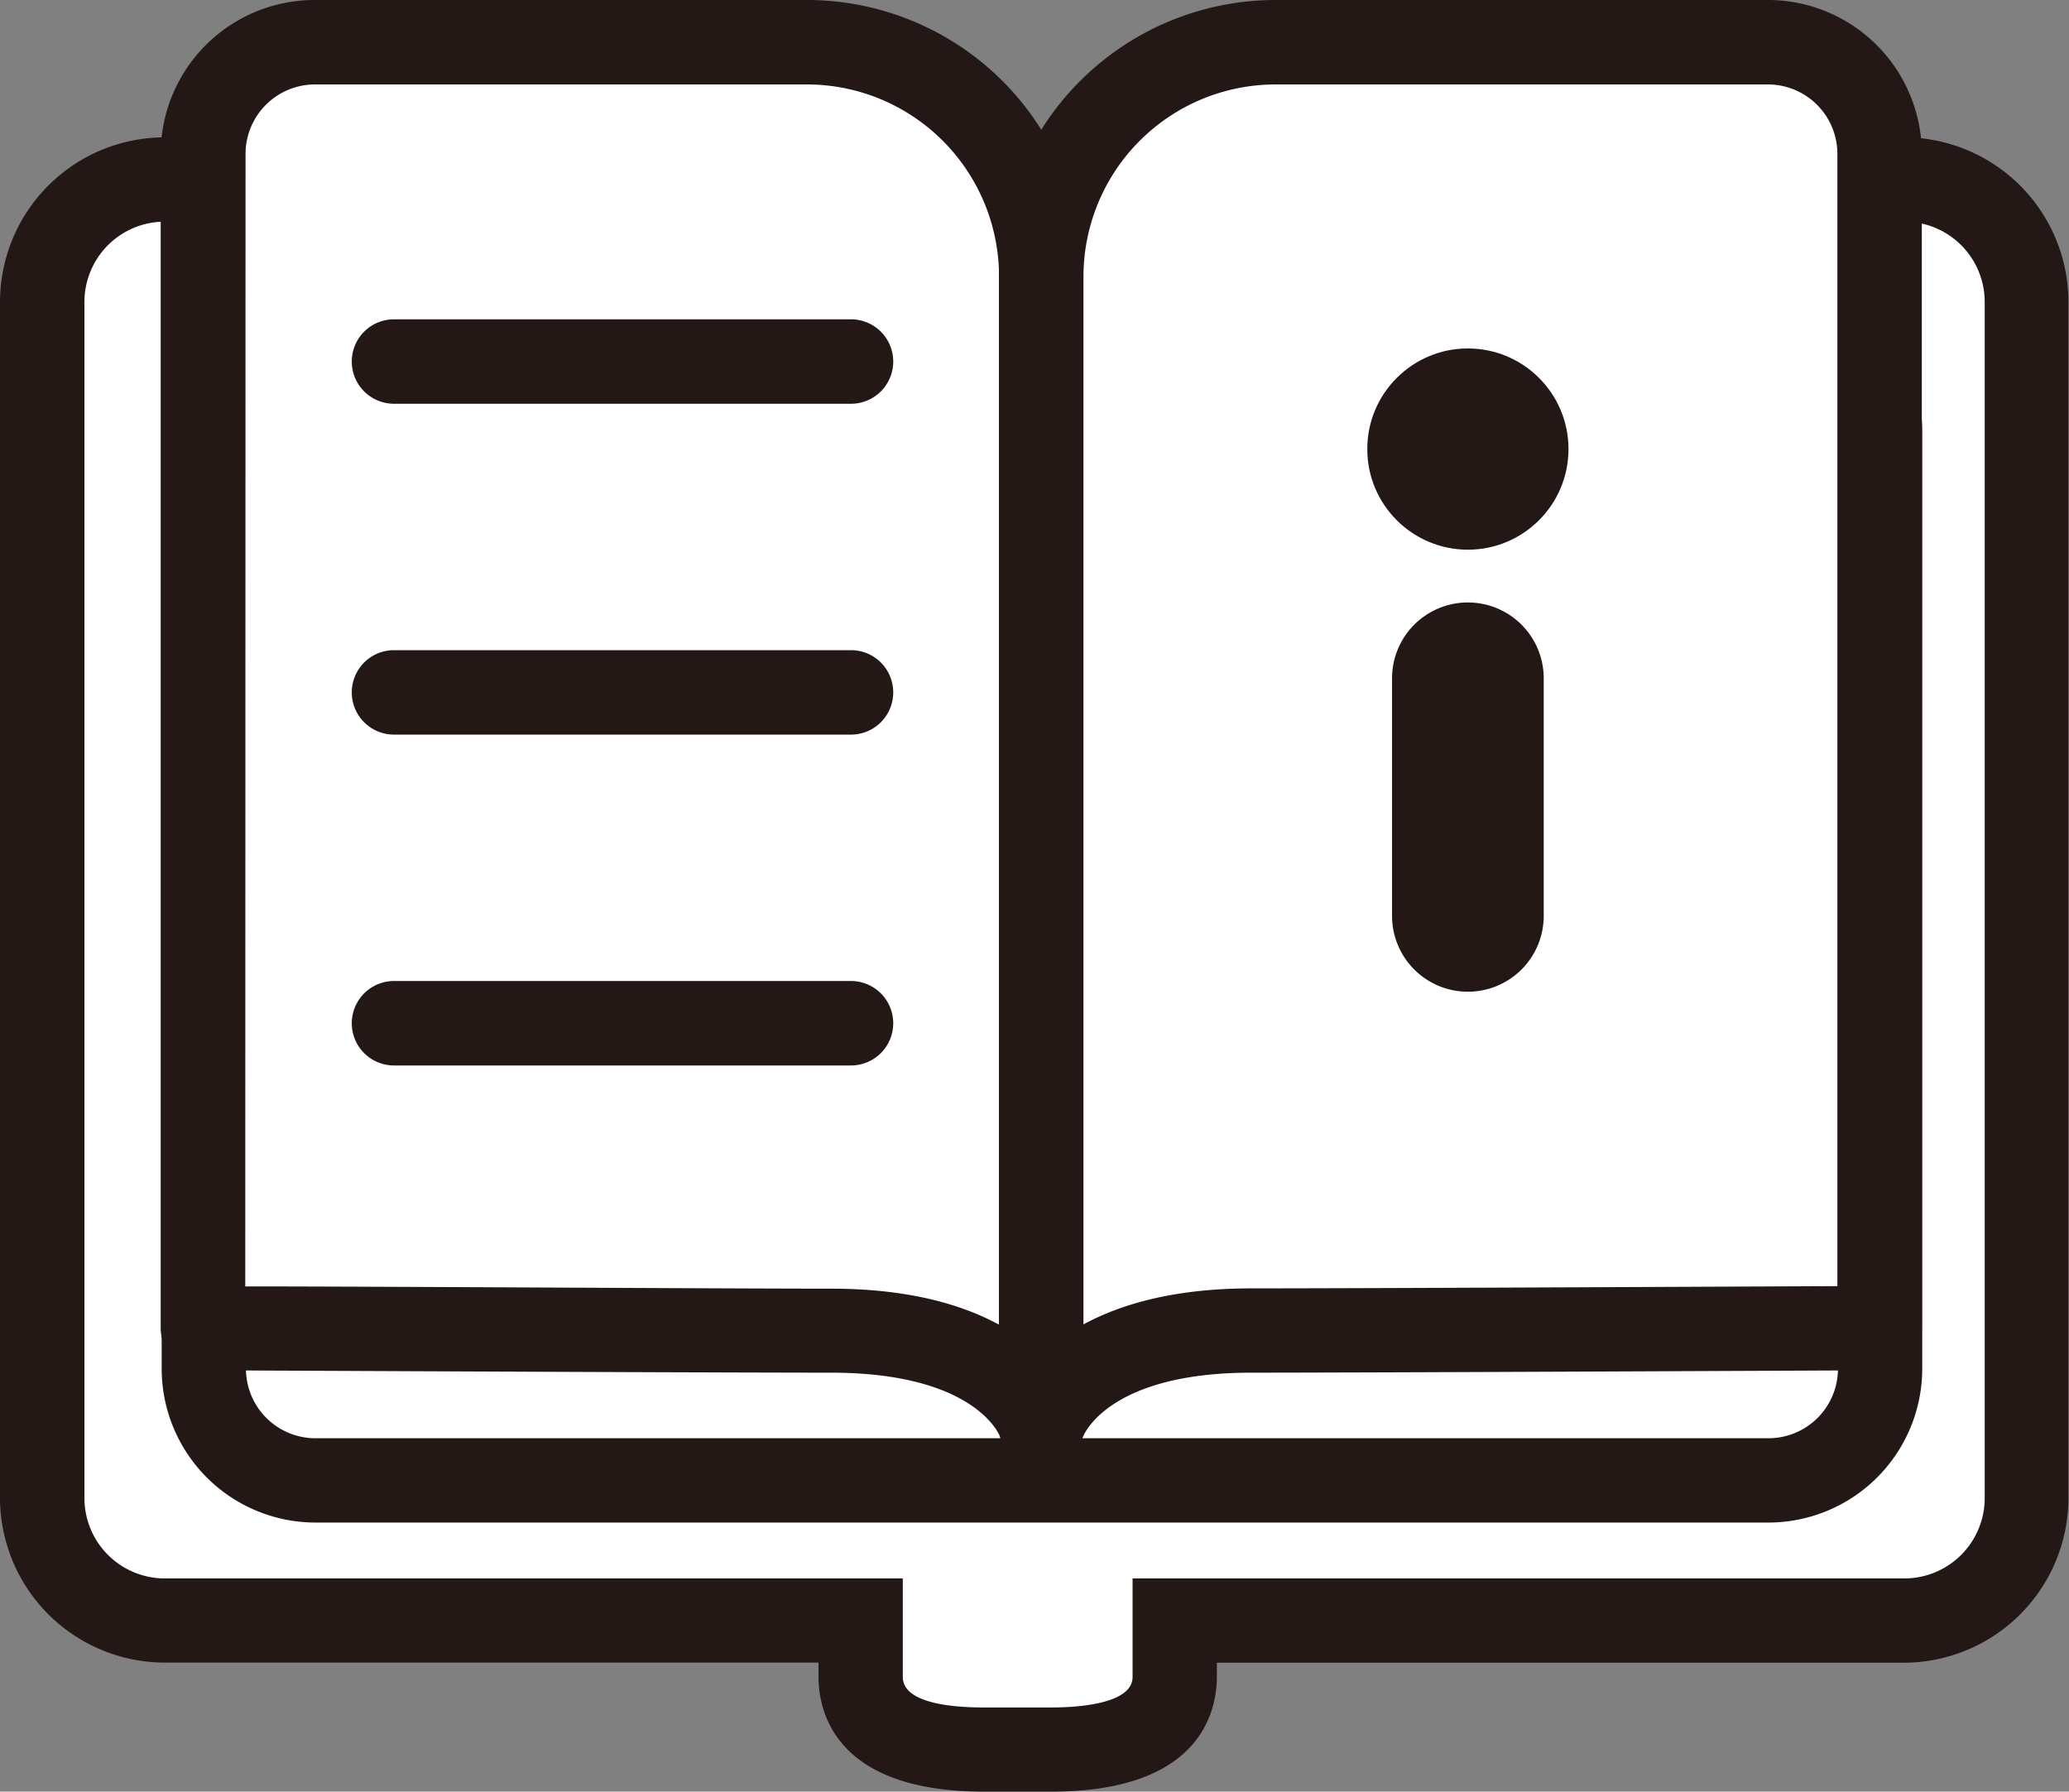
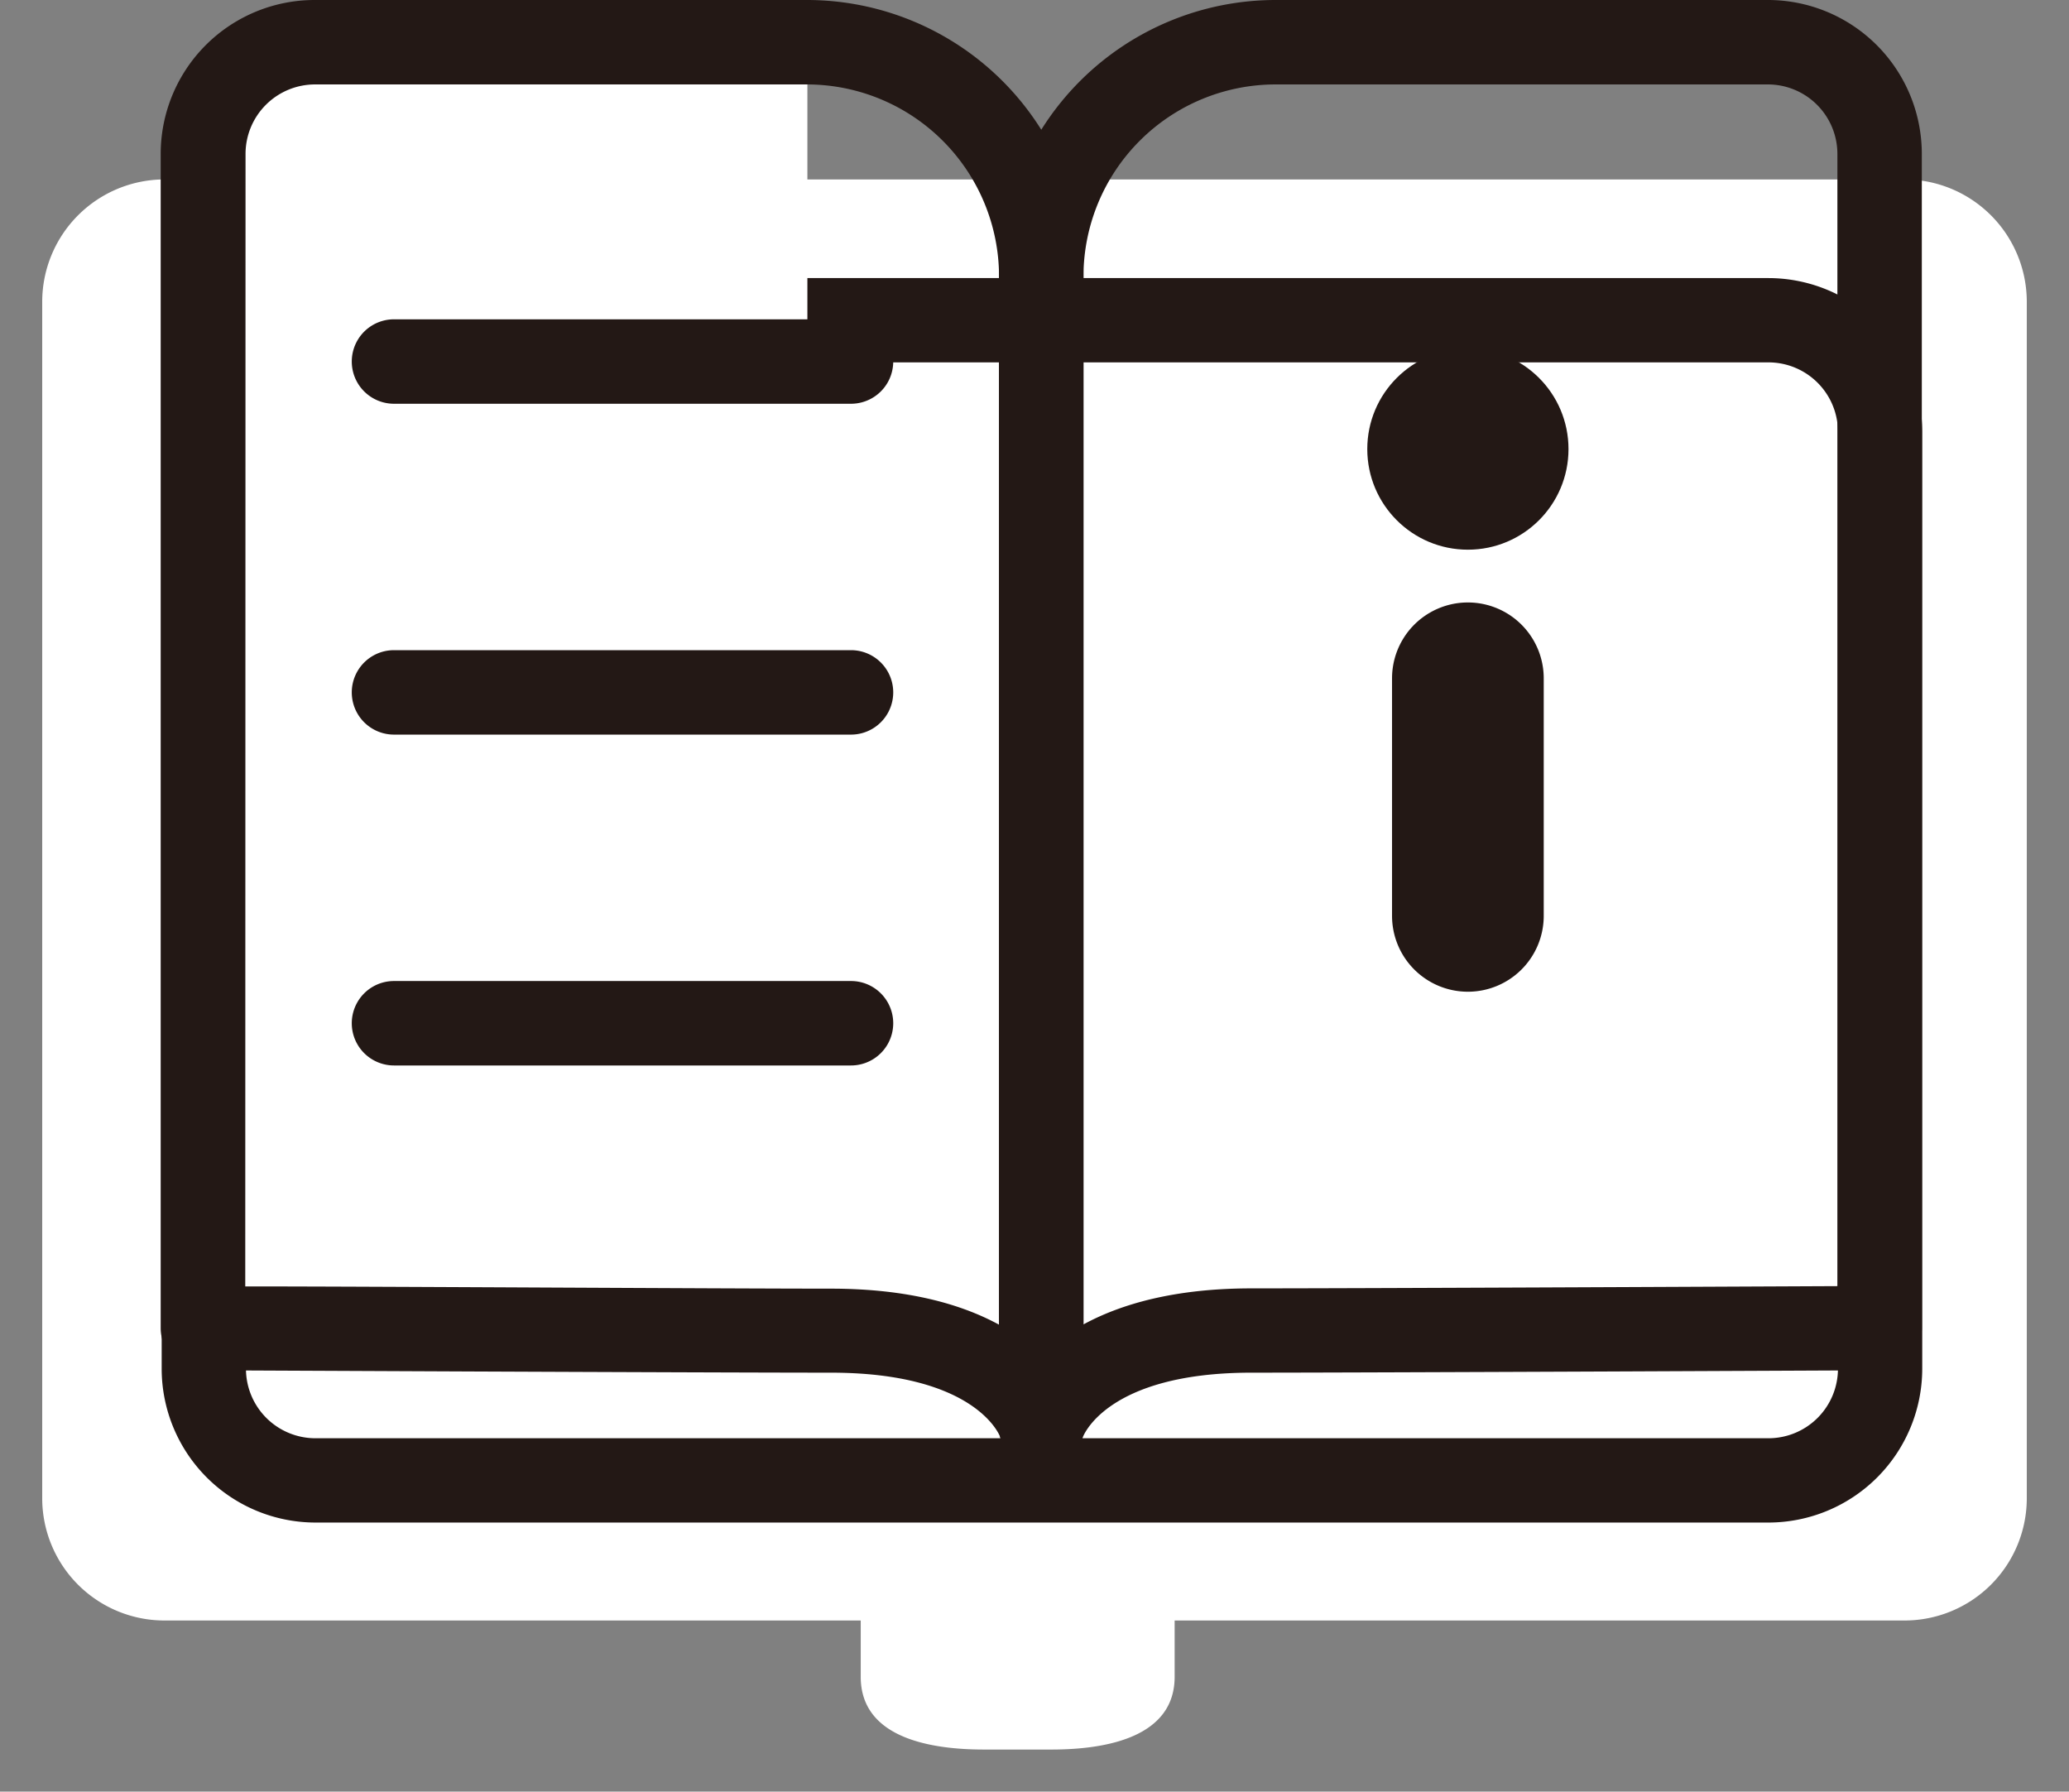
<svg xmlns="http://www.w3.org/2000/svg" viewBox="0 0 147.04 127.31">
  <rect x="0" y="0" width="147.04" height="127.31" fill="#808080" stroke="none" />
  <defs>
    <style>.cls-1{fill:#fff;}.cls-2{fill:#231815;}</style>
  </defs>
  <title>icon_manual</title>
  <g id="レイヤー_2" data-name="レイヤー 2">
    <g id="レイヤー_1-2" data-name="レイヤー 1">
      <path class="cls-1" d="M135.34,12.75H11.7A8.7,8.7,0,0,0,3,21.45v85a8.69,8.69,0,0,0,8.7,8.7H61.17v4c0,4.18,4.58,5.17,8.76,5.17h4.79c4.18,0,8.76-1,8.76-5.17v-4h51.86a8.69,8.69,0,0,0,8.7-8.7v-85A8.7,8.7,0,0,0,135.34,12.75Z" />
-       <path class="cls-2" d="M74.72,127.31H69.93c-10.61,0-11.76-5.71-11.76-8.17v-1H11.7A11.72,11.72,0,0,1,0,106.45v-85A11.71,11.71,0,0,1,11.7,9.76H135.34A11.71,11.71,0,0,1,147,21.45v85a11.72,11.72,0,0,1-11.7,11.7H86.48v1C86.48,121.6,85.33,127.31,74.72,127.31ZM11.7,15.75A5.71,5.71,0,0,0,6,21.45v85a5.71,5.71,0,0,0,5.71,5.71H64.16v7c0,2,4,2.17,5.77,2.17h4.79c1.73,0,5.77-.21,5.77-2.17v-7h54.85a5.71,5.71,0,0,0,5.71-5.71v-85a5.71,5.71,0,0,0-5.71-5.7Z" />
-       <rect class="cls-1" x="14.48" y="22.76" width="119.13" height="82.43" rx="7.93" />
      <path class="cls-2" d="M125.69,108.19H22.42A10.94,10.94,0,0,1,11.49,97.26V30.69A10.94,10.94,0,0,1,22.42,19.76H125.69a10.94,10.94,0,0,1,10.92,10.93V97.26A10.94,10.94,0,0,1,125.69,108.19ZM22.42,25.75a4.94,4.94,0,0,0-4.94,4.94V97.26a4.94,4.94,0,0,0,4.94,4.94H125.69a4.94,4.94,0,0,0,4.93-4.94V30.69a4.94,4.94,0,0,0-4.93-4.94Z" />
-       <path class="cls-1" d="M14.45,94.37V10.93A7.93,7.93,0,0,1,22.38,3h35A16.63,16.63,0,0,1,74,19.63v81.78s-1.79-6.87-14.95-6.87C49.91,94.54,14.45,94.37,14.45,94.37Z" />
+       <path class="cls-1" d="M14.45,94.37V10.93A7.93,7.93,0,0,1,22.38,3h35v81.78s-1.79-6.87-14.95-6.87C49.91,94.54,14.45,94.37,14.45,94.37Z" />
      <path class="cls-2" d="M74,104.41a3,3,0,0,1-2.9-2.24c0-.1-1.69-4.63-12.05-4.63-9.06,0-44.28-.17-44.63-.17a3,3,0,0,1-3-3V10.93A10.94,10.94,0,0,1,22.38,0h35A19.65,19.65,0,0,1,77,19.63v81.78a3,3,0,0,1-2.61,3Zm-56.57-13c8.74,0,34.13.16,41.62.16,5.46,0,9.29,1.11,11.95,2.56V19.63A13.66,13.66,0,0,0,57.38,6h-35a4.94,4.94,0,0,0-4.93,4.94Z" />
-       <path class="cls-1" d="M133.59,94.37V10.93A7.94,7.94,0,0,0,125.65,3h-35A16.63,16.63,0,0,0,74,19.63v81.78S75.81,94.54,89,94.54C98.13,94.54,133.59,94.37,133.59,94.37Z" />
      <path class="cls-2" d="M74,104.41a2.43,2.43,0,0,1-.38,0,3,3,0,0,1-2.62-3V19.63A19.66,19.66,0,0,1,90.65,0h35a10.94,10.94,0,0,1,10.93,10.93V94.37a3,3,0,0,1-3,3c-.35,0-35.57.17-44.64.17-10.37,0-12,4.58-12,4.63A3,3,0,0,1,74,104.41Zm59.57-10h0ZM90.65,6A13.66,13.66,0,0,0,77,19.63V94.11c2.67-1.45,6.49-2.56,11.95-2.56,7.49,0,32.89-.12,41.63-.16V10.93A4.94,4.94,0,0,0,125.65,6Z" />
      <path class="cls-2" d="M60.48,28.69H28a3,3,0,0,1,0-6H60.48a3,3,0,0,1,0,6Z" />
      <path class="cls-2" d="M104.32,70.47a5.39,5.39,0,0,1-5.39-5.39V48.2a5.39,5.39,0,0,1,10.78,0V65.08A5.39,5.39,0,0,1,104.32,70.47Z" />
      <path class="cls-2" d="M60.48,52.2H28a3,3,0,0,1,0-6H60.48a3,3,0,0,1,0,6Z" />
      <path class="cls-2" d="M60.48,75.71H28a3,3,0,0,1,0-6H60.48a3,3,0,0,1,0,6Z" />
      <circle class="cls-2" cx="104.32" cy="31.91" r="7.15" />
    </g>
  </g>
</svg>